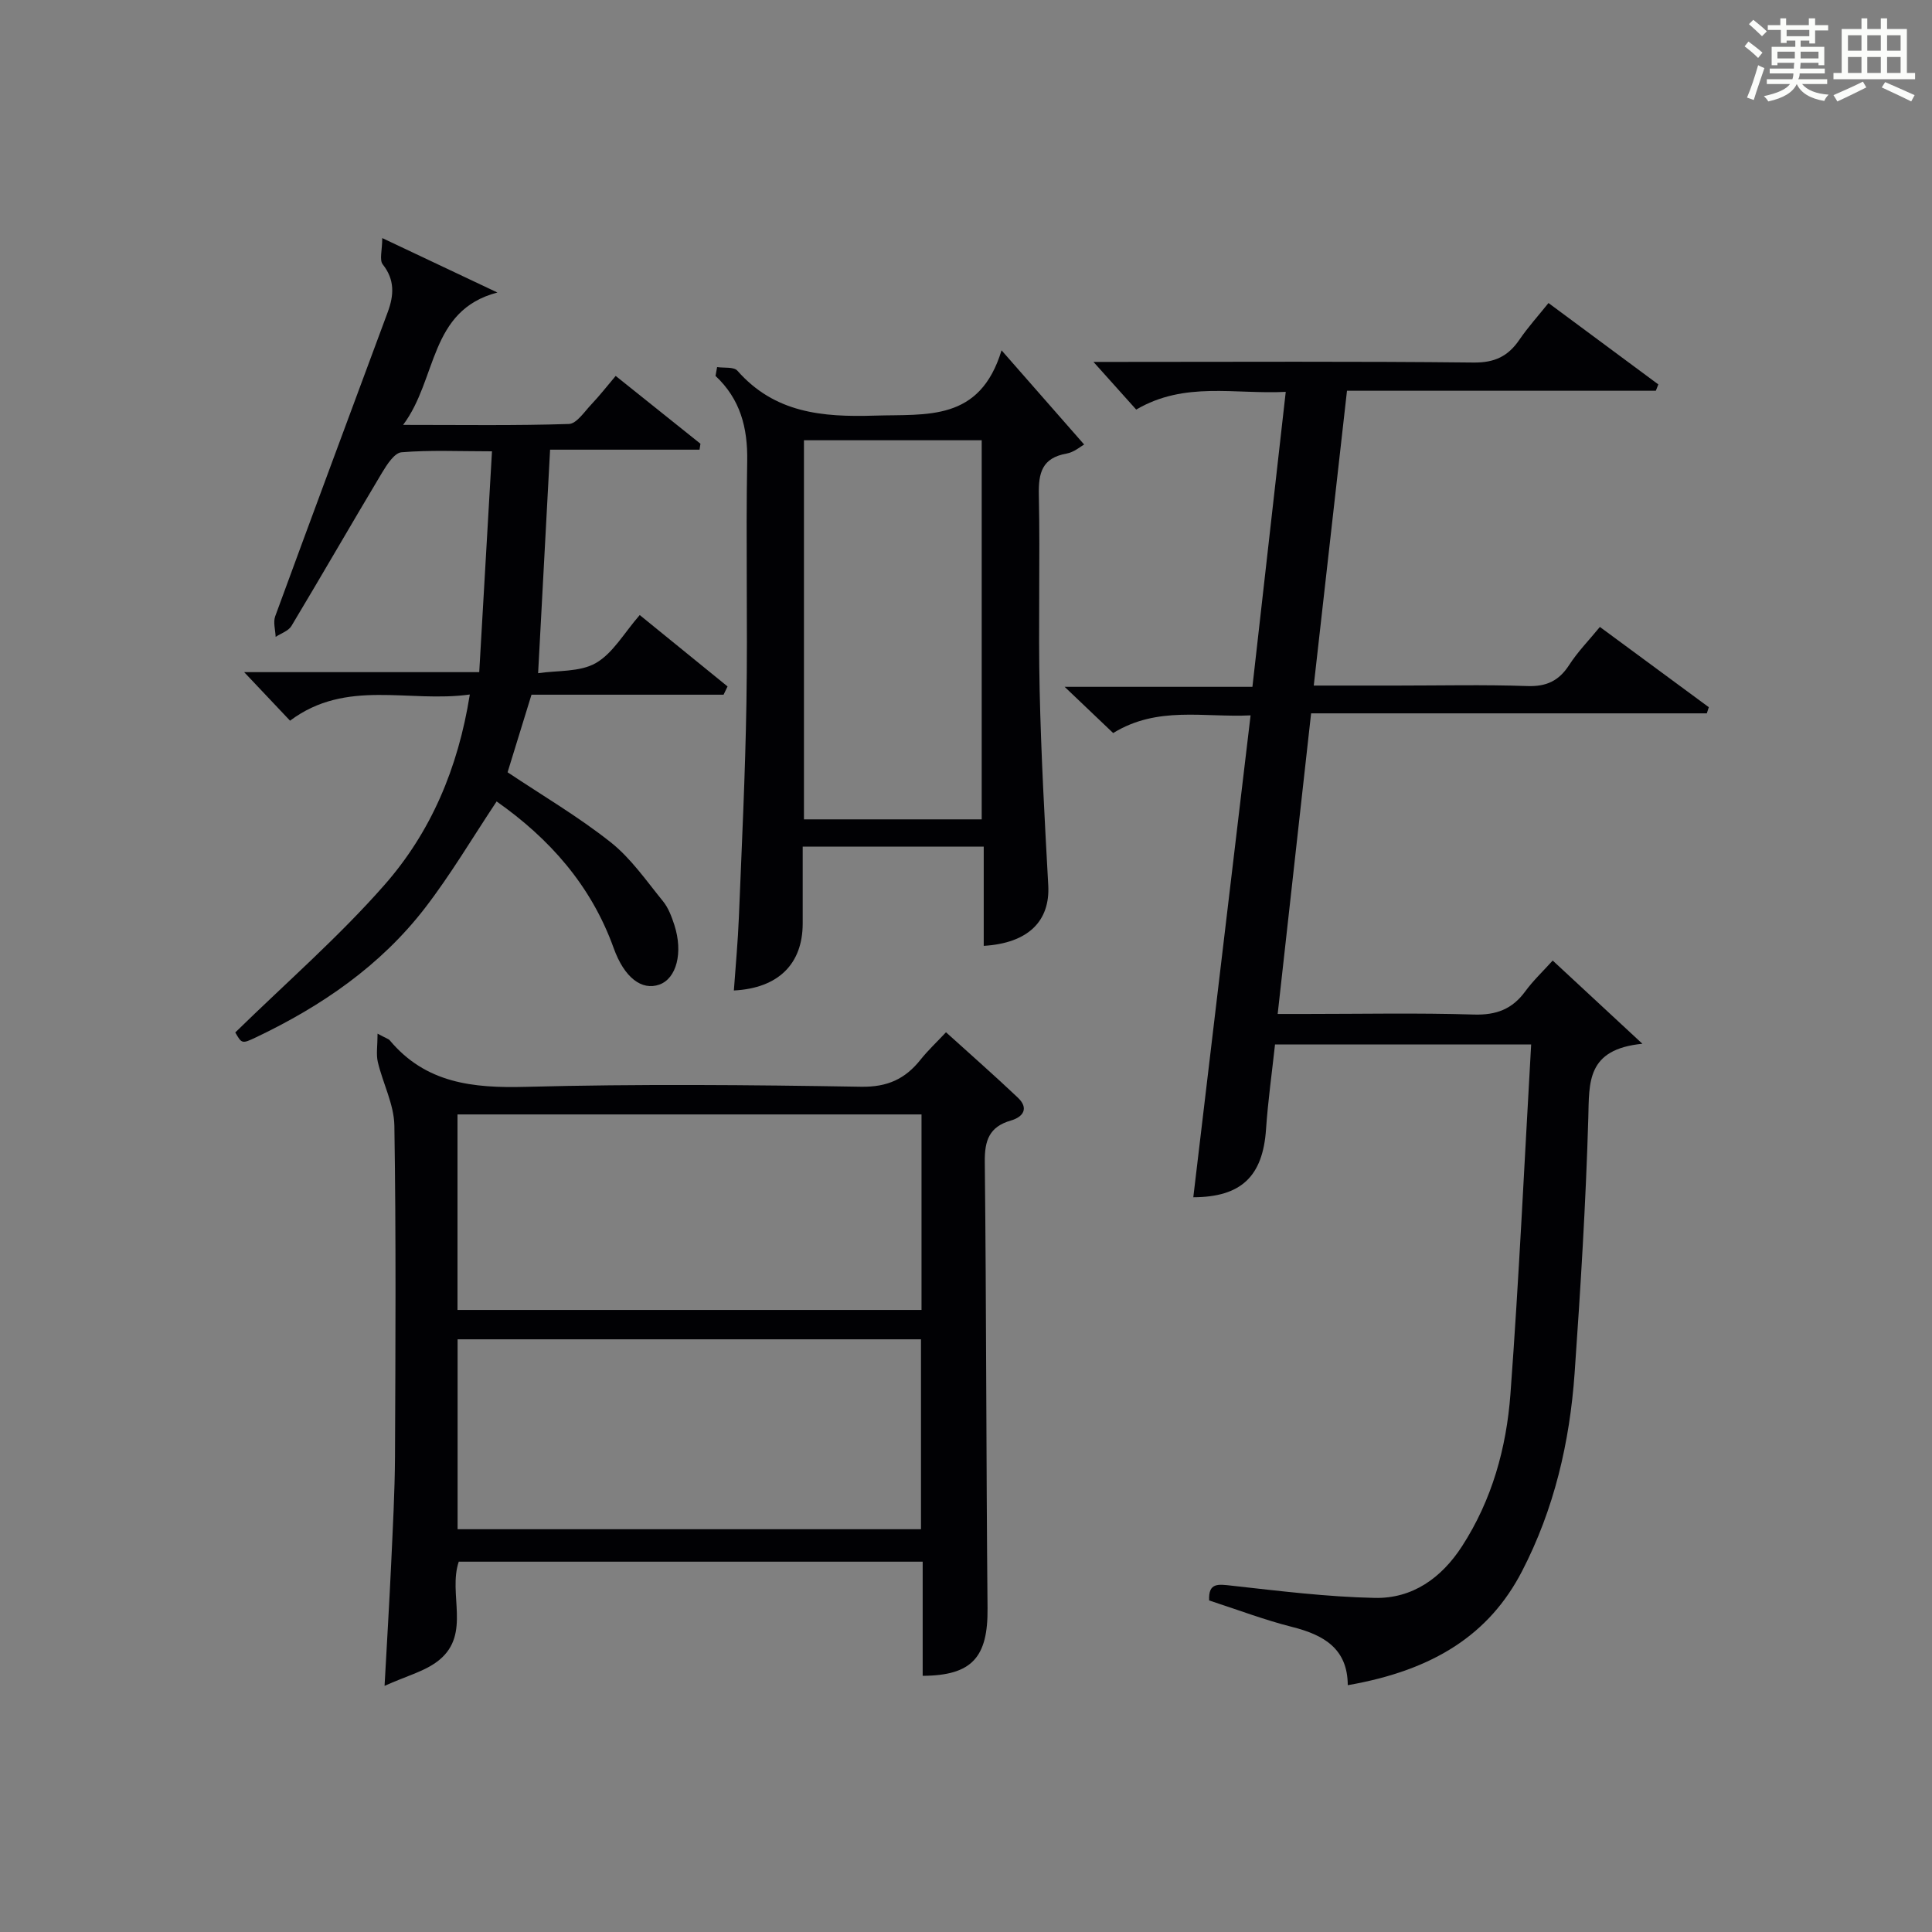
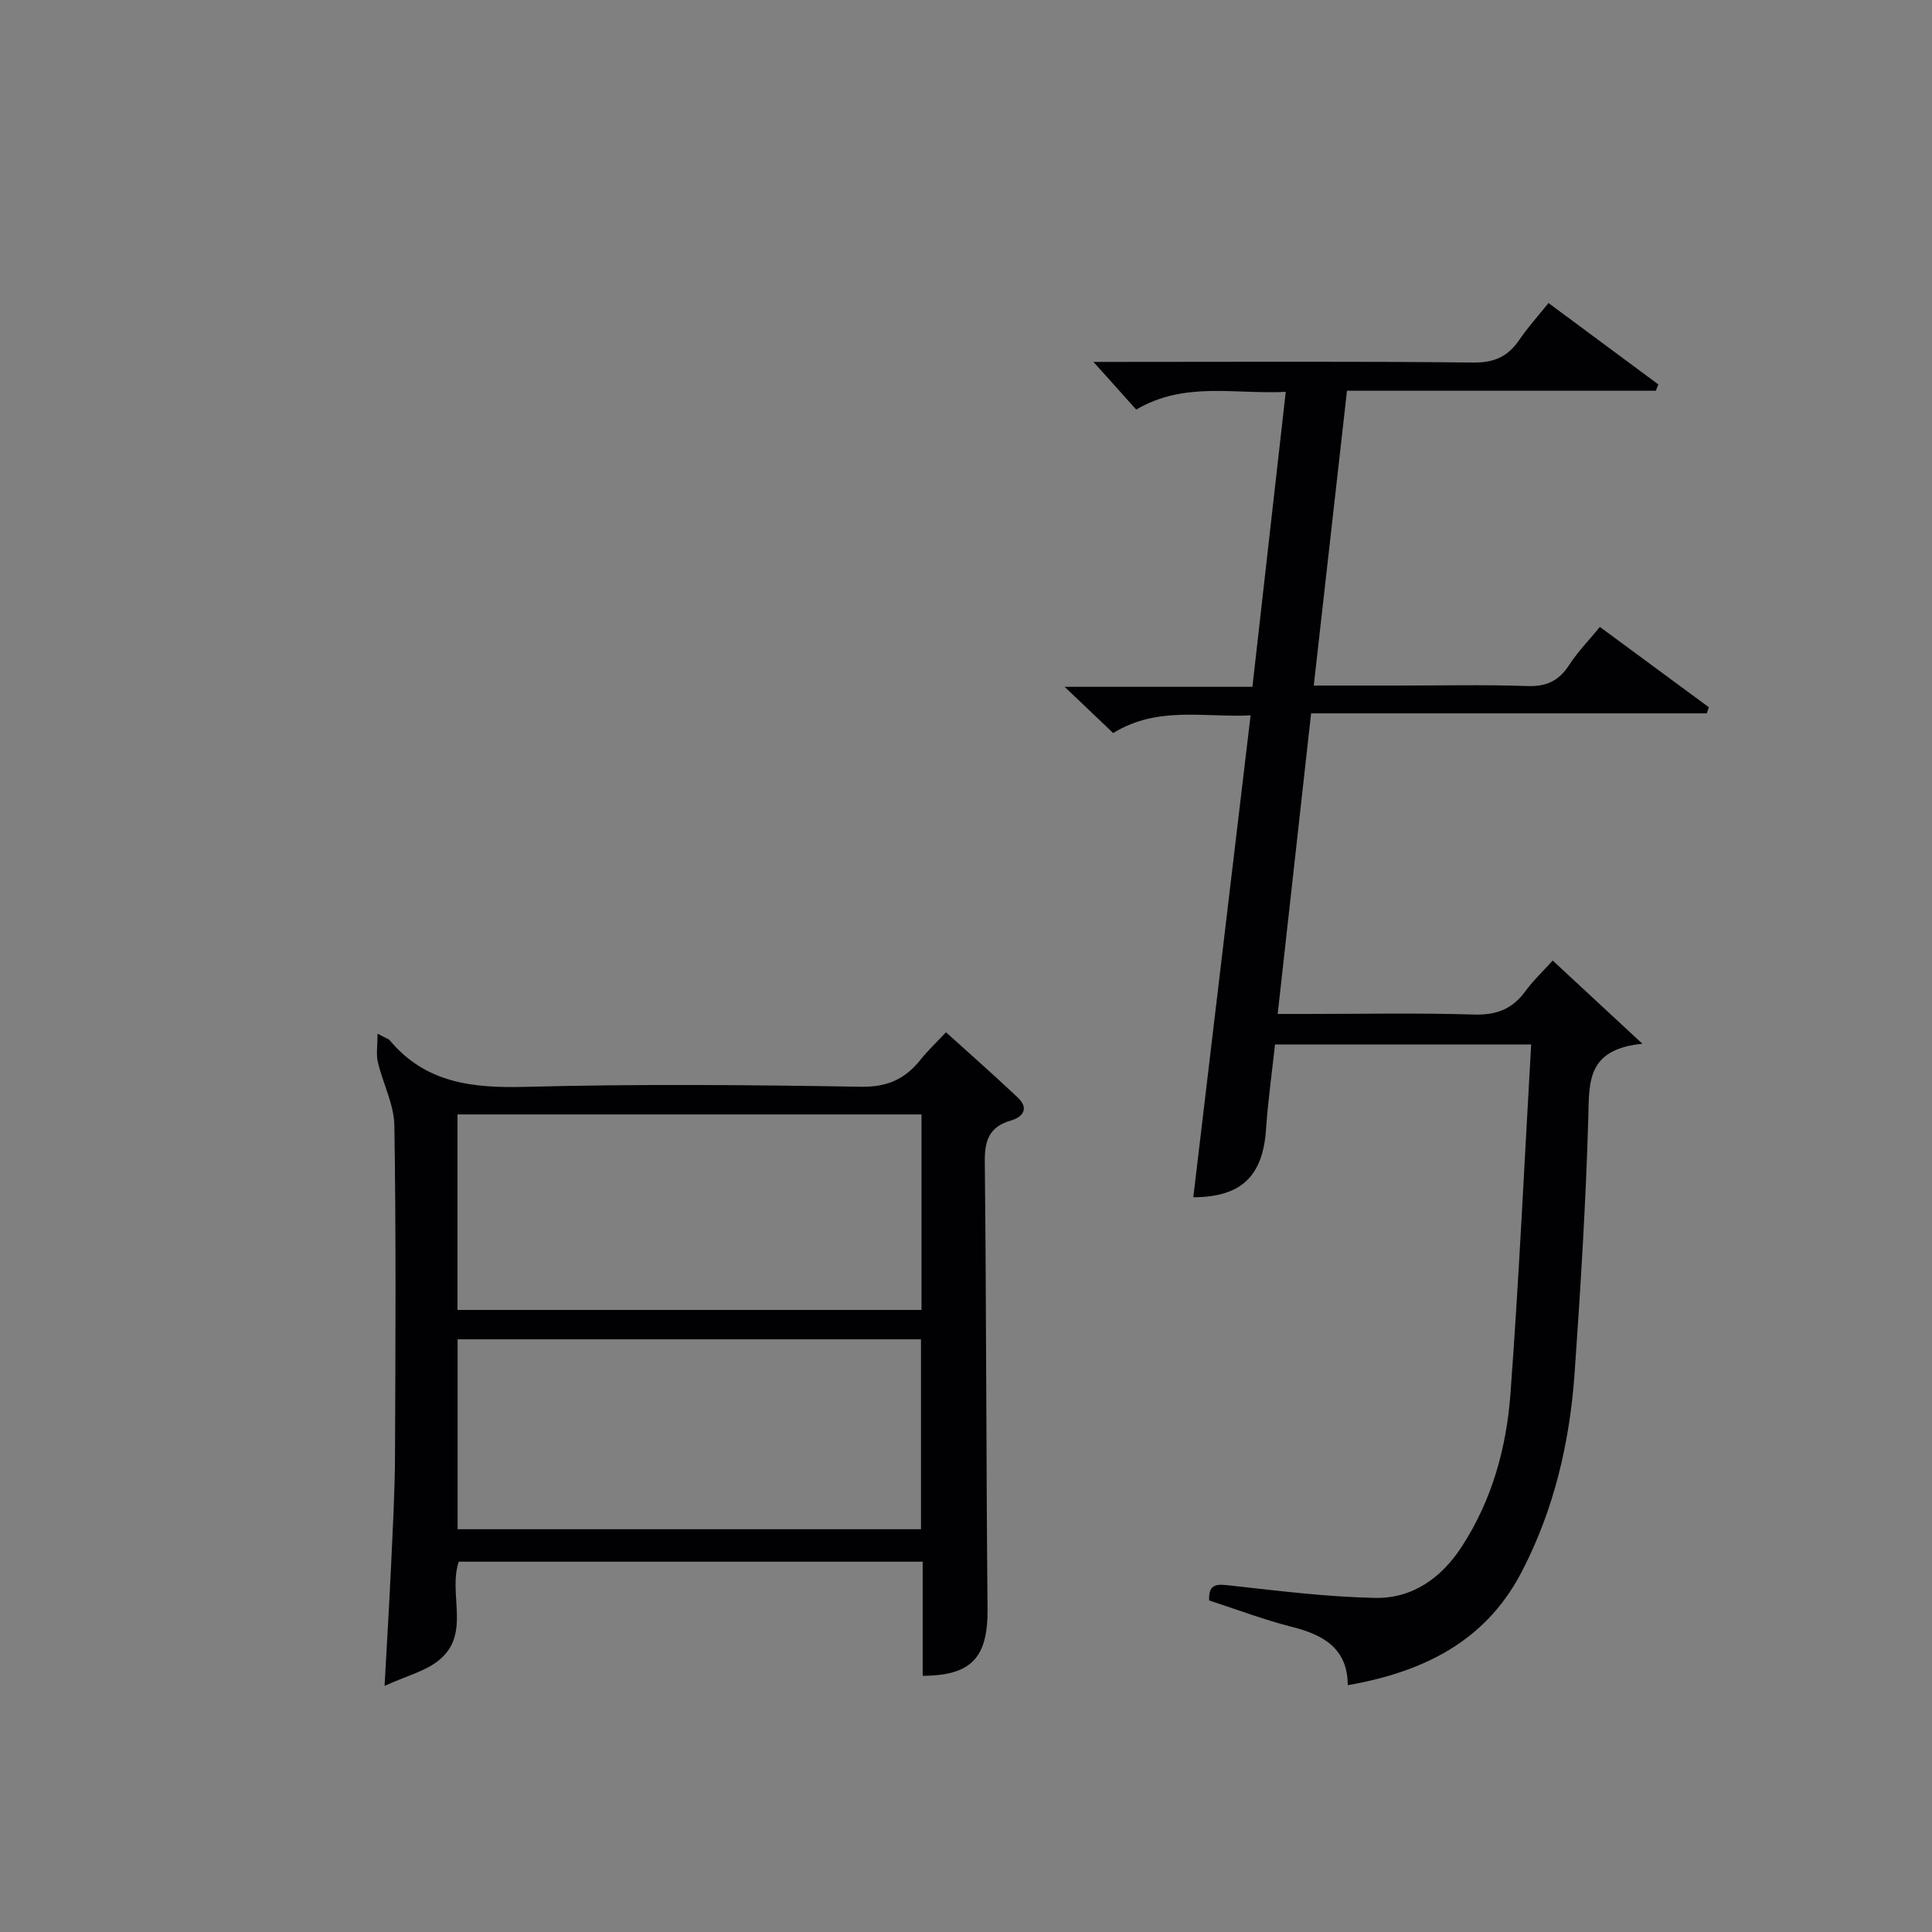
<svg xmlns="http://www.w3.org/2000/svg" version="1.1" id="漢_ZDIC_典" x="0px" y="0px" viewBox="0 0 400 400" style="enable-background:new 0 0 400 400;" xml:space="preserve">
  <rect x="0" y="0" width="400" height="400" fill="#808080" stroke="none" />
  <style type="text/css">
	.st1{fill:#010104;}
	.st0{fill:#fbfcfa;}
</style>
  <g>
-     <path class="st0" d="M361.2,9.6l0.8-1c0.9,0.7,1.9,1.4,2.9,2.3L364,12C363,11,362,10.2,361.2,9.6z M361.7,20.2   c0.9-2.1,1.6-4.3,2.3-6.7c0.4,0.2,0.8,0.4,1.3,0.6c-0.7,2.1-1.5,4.3-2.2,6.6L361.7,20.2z M362.1,5l0.9-0.9c1,0.8,2,1.6,2.8,2.4   l-1,1C363.9,6.6,363,5.8,362.1,5z M374.6,3.8h1.2v1.4h2.7v1.1h-2.7v2.7h-1.2V8.4h-1.8v1.3h4.9v3.8h-1.2v-0.5h-3.7   c0,0.4-0.1,0.9-0.1,1.2h5.1v1h-5.2c0,0.5-0.1,0.9-0.3,1.2h6v1h-5.2c1.1,1.3,2.9,2,5.5,2.2c-0.4,0.4-0.7,0.8-0.9,1.3   c-2.9-0.5-4.8-1.6-5.7-3.5H372c-0.8,1.7-2.7,2.9-5.9,3.6c-0.2-0.4-0.6-0.8-0.9-1.1c2.8-0.6,4.6-1.4,5.4-2.5h-4.8v-1h5.3   c0.1-0.3,0.2-0.7,0.2-1.2h-4.9v-1h5c0-0.4,0-0.8,0.1-1.2H368v0.5h-1.2V9.7h4.9V8.4h-1.8v0.5h-1.2V6.2H366V5.2h2.6V3.8h1.2v1.4h4.7   V3.8z M368,12.1h3.6c0-0.4,0-0.9,0-1.4H368V12.1z M369.9,7.5h4.7V6.2h-4.7V7.5z M376.5,10.7h-3.7c0,0.5,0,1,0,1.4h3.7V10.7z" />
-     <path class="st0" d="M385.3,3.8h1.3V6h2.8V3.8h1.3V6h4.1v9.1h1.7v1.3h-16.9v-1.3h1.7V6h4.1V3.8z M385.7,16.9l0.7,1.2   c-1.8,0.9-3.8,1.9-6,2.9c-0.2-0.4-0.5-0.8-0.8-1.3C381.9,18.7,383.9,17.8,385.7,16.9z M382.6,10.5h2.8V7.3h-2.8V10.5z M382.6,15.1   h2.8v-3.3h-2.8V15.1z M386.6,10.5h2.8V7.3h-2.8V10.5z M386.6,15.1h2.8v-3.3h-2.8V15.1z M390.3,17c2.1,0.9,4.1,1.8,6.1,2.7l-0.7,1.3   c-2.2-1.1-4.2-2-6.1-2.9L390.3,17z M393.5,7.3h-2.8v3.2h2.8V7.3z M390.7,15.1h2.8v-3.3h-2.8V15.1z" />
    <path class="st1" d="M340.04,216.1c-11.63,1.14-10.99,8.05-11.2,15.37c-0.51,17.61-1.6,35.21-2.83,52.78c-1.01,14.34-4.23,28.2-10.91,41.09   c-6.7,12.93-18.11,20.44-36.06,23.56c-0.03-7.55-4.94-10.4-11.48-12.05c-5.76-1.45-11.35-3.59-17.22-5.49   c-0.18-3.74,1.86-3.38,4.69-3.06c9.84,1.09,19.71,2.32,29.59,2.53c7.81,0.17,13.81-4.11,18.08-10.7   c6.21-9.6,9.19-20.36,10.02-31.51c1.78-24,2.89-48.05,4.29-72.38c-18.16,0-35.26,0-53.03,0c-0.63,5.81-1.46,11.66-1.86,17.54   c-0.66,9.8-5.17,14.07-15.06,14.1c3.92-32.97,7.84-65.97,11.86-99.77c-9.75,0.47-19.25-2-28.45,3.66   c-3.04-2.89-6.12-5.83-10.05-9.57c13.48,0,25.98,0,38.88,0c2.32-20.48,4.57-40.4,6.9-61.07c-10.57,0.54-20.92-2.23-30.96,3.67   c-2.77-3.09-5.61-6.26-8.85-9.87c1.79,0,3.5,0,5.22,0c24.49,0,48.98-0.14,73.47,0.13c4.38,0.05,7.16-1.3,9.5-4.73   c1.76-2.58,3.88-4.92,6.02-7.59c7.73,5.73,15.24,11.29,22.74,16.85c-0.17,0.44-0.35,0.87-0.52,1.31c-21.19,0-42.38,0-63.94,0   c-2.31,20.5-4.56,40.42-6.88,61.04c5.99,0,11.61,0,17.22,0c9,0,18-0.21,26.99,0.1c3.96,0.14,6.54-1.07,8.67-4.36   c1.78-2.76,4.13-5.15,6.36-7.88c7.68,5.66,15.12,11.14,22.55,16.62c-0.14,0.42-0.27,0.85-0.41,1.27c-27.14,0-54.28,0-81.93,0   c-2.32,20.88-4.57,41.12-6.92,62.24c2.18,0,3.91,0,5.64,0c11.66,0,23.33-0.24,34.98,0.12c4.64,0.14,7.94-1.11,10.64-4.8   c1.64-2.24,3.7-4.18,5.68-6.38C327.26,204.25,332.82,209.41,340.04,216.1z" />
    <path class="st1" d="M78.17,214.01c1.93,1.03,2.3,1.11,2.5,1.35c7.46,8.93,17.24,9.95,28.18,9.66c23.13-0.61,46.29-0.41,69.43-0.02   c5.45,0.09,9.13-1.61,12.31-5.61c1.53-1.92,3.34-3.61,5.27-5.67c5.07,4.59,10.05,8.96,14.86,13.52c2.35,2.22,1.13,4.01-1.42,4.75   c-4.48,1.29-5.46,4.11-5.41,8.56c0.33,30.8,0.28,61.61,0.57,92.41c0.1,10.11-3.16,13.95-13.43,14c0-7.77,0-15.55,0-23.63   c-32.26,0-64.14,0-96.05,0c-2.25,6.69,2.54,14.89-4,20.32c-2.87,2.38-6.91,3.35-11.36,5.39c0.51-9.3,0.99-17.22,1.36-25.14   c0.34-7.47,0.76-14.94,0.8-22.41c0.1-22.81,0.23-45.63-0.13-68.44c-0.07-4.41-2.39-8.76-3.43-13.19   C77.85,218.25,78.17,216.49,78.17,214.01z M94.72,271.21c32.31,0,64.15,0,96.07,0c0-13.65,0-26.92,0-40.48   c-32.06,0-63.91,0-96.07,0C94.72,244.28,94.72,257.51,94.72,271.21z M94.74,316.61c32.27,0,64.17,0,95.94,0   c0-13.32,0-26.24,0-39.32c-32.09,0-63.85,0-95.94,0C94.74,290.43,94.74,303.36,94.74,316.61z" />
-     <path class="st1" d="M97.27,143.79c-12.68,1.77-25.53-3.33-37.22,5.42c-2.84-3.01-5.78-6.11-9.5-10.05c16.49,0,32.11,0,48.67,0   c0.89-15.47,1.75-30.27,2.64-45.72c-6.85,0-12.82-0.29-18.73,0.2c-1.47,0.12-3.03,2.56-4.04,4.24   c-6.31,10.54-12.43,21.19-18.75,31.72c-0.62,1.04-2.16,1.52-3.27,2.26c-0.05-1.43-0.55-3.02-0.09-4.27   c7.7-21.02,15.52-41.99,23.3-62.98c1.27-3.43,1.51-6.65-1.03-9.86c-0.74-0.93-0.11-2.94-0.11-5.46   c8.71,4.12,16.28,7.69,23.84,11.27c-14.2,3.73-12.39,17.9-19.52,27.41c12.22,0,23.28,0.17,34.32-0.19c1.59-0.05,3.2-2.52,4.63-4.03   c1.71-1.8,3.24-3.77,5.06-5.92c5.94,4.75,11.75,9.39,17.55,14.04c-0.06,0.41-0.13,0.82-0.19,1.23c-10.27,0-20.54,0-30.94,0   c-0.84,15.64-1.63,30.37-2.48,46.28c3.99-0.6,8.63-0.2,11.95-2.1c3.54-2.03,5.84-6.22,9.09-9.94c6.21,5.05,12.19,9.91,18.18,14.78   c-0.27,0.57-0.55,1.14-0.82,1.71c-13.36,0-26.72,0-39.77,0c-1.82,5.91-3.42,11.1-4.95,16.06c7.15,4.78,14.61,9.16,21.33,14.48   c4.22,3.34,7.41,8.01,10.86,12.24c1.11,1.37,1.78,3.19,2.34,4.9c1.85,5.74,0.44,11.08-3.11,12.34c-3.62,1.28-7.24-1.39-9.46-7.57   c-4.68-13.03-13.36-22.71-24.23-30.35c-5.02,7.54-9.49,15.13-14.83,22.06c-9.22,11.96-21.41,20.31-34.95,26.76   c-2.95,1.4-2.98,1.35-4.33-0.99c10.53-10.3,21.46-19.8,30.93-30.59C89.16,172.32,94.83,159.15,97.27,143.79z" />
-     <path class="st1" d="M148.47,76c1.43,0.22,3.46-0.09,4.2,0.75c7.71,8.75,17.53,9.64,28.43,9.3c10.82-0.34,21.76,1.3,26.26-13.52   c6.43,7.32,11.63,13.26,17.1,19.5c-0.65,0.35-2.07,1.6-3.65,1.88c-5.05,0.9-5.83,3.97-5.73,8.54c0.28,13.49-0.13,27,0.17,40.5   c0.3,13.46,1.04,26.91,1.78,40.35c0.4,7.37-4.11,11.97-13.36,12.53c0-6.77,0-13.53,0-20.54c-12.67,0-24.75,0-37.48,0   c0,5.39,0.01,10.67,0,15.94c-0.02,8.32-5.01,13.36-14.25,13.84c0.36-5.12,0.84-10.17,1.04-15.23c0.6-14.79,1.32-29.58,1.56-44.37   c0.27-16.66-0.14-33.34,0.16-50c0.12-6.91-1.42-12.82-6.56-17.64C148.24,77.21,148.36,76.6,148.47,76z M166.45,91.15   c0,26.38,0,52.29,0,78.49c12.34,0,24.42,0,36.8,0c0-26.22,0-52.28,0-78.49C190.92,91.15,178.95,91.15,166.45,91.15z" />
  </g>
</svg>